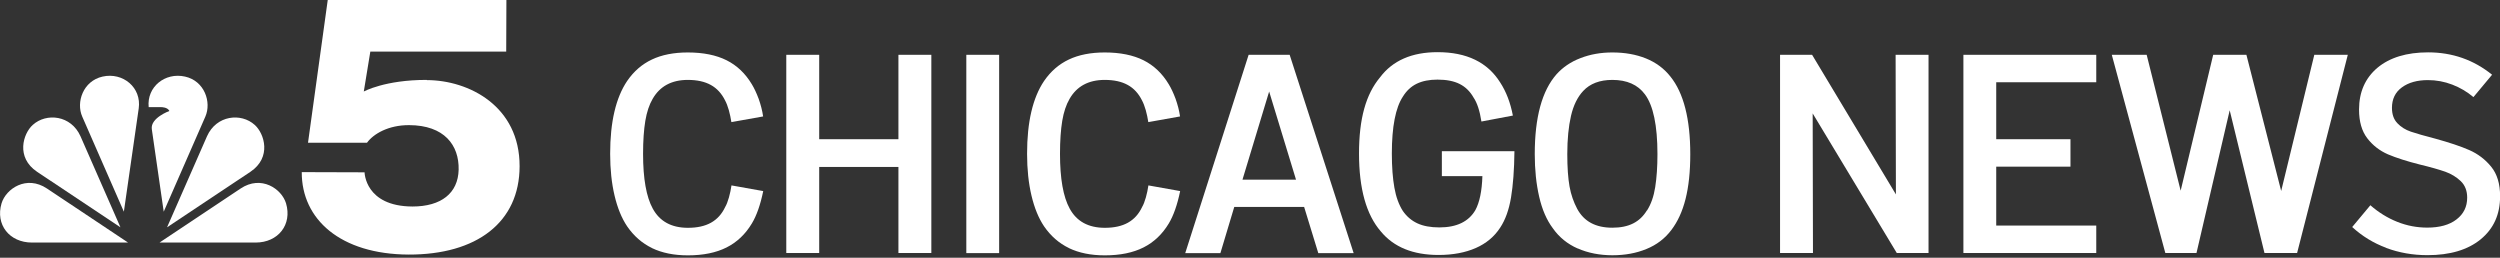
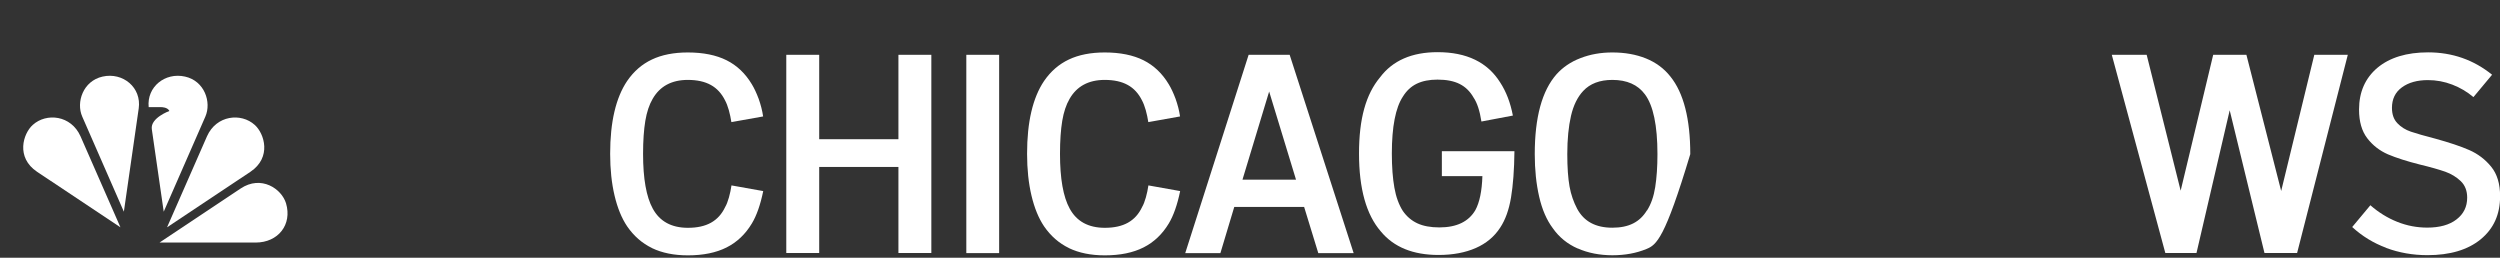
<svg xmlns="http://www.w3.org/2000/svg" width="485" height="50" viewBox="0 0 485 50" fill="none">
  <rect x="0" y="0" width="485" height="50" fill="#333333" stroke="none" />
  <g clip-path="url(#clip0_1485_4567)">
    <path d="M126.481 48.117C124.567 47.188 122.956 45.786 121.667 43.91C120.606 42.337 119.791 40.347 119.222 37.94C118.654 35.533 118.37 32.842 118.37 29.829C118.37 23.67 119.469 18.97 121.667 15.71C122.956 13.834 124.548 12.451 126.481 11.541C128.395 10.632 130.726 10.177 133.436 10.177C136.43 10.177 138.951 10.688 140.959 11.693C142.968 12.697 144.598 14.251 145.849 16.336C146.323 17.113 146.759 18.041 147.176 19.16C147.573 20.278 147.877 21.415 148.047 22.59L141.888 23.689C141.774 22.912 141.604 22.154 141.395 21.377C141.168 20.6 140.941 19.994 140.675 19.501C140.012 18.155 139.083 17.132 137.908 16.488C136.714 15.824 135.217 15.502 133.436 15.502C130.29 15.502 128.016 16.734 126.613 19.179C125.95 20.316 125.476 21.737 125.192 23.443C124.908 25.148 124.756 27.29 124.756 29.848C124.756 34.643 125.382 38.187 126.632 40.461C127.978 42.943 130.252 44.194 133.455 44.194C135.255 44.194 136.733 43.872 137.927 43.209C139.121 42.545 140.05 41.522 140.694 40.139C140.959 39.703 141.187 39.077 141.414 38.3C141.642 37.504 141.793 36.727 141.907 35.969L148.066 37.069C147.517 39.741 146.778 41.825 145.868 43.341C144.617 45.426 142.987 46.98 140.959 48.003C138.932 49.027 136.43 49.538 133.455 49.538C130.745 49.538 128.433 49.065 126.5 48.136" fill="white" />
    <path d="M180.681 10.632V49.084H174.295V32.388H158.925V49.084H152.539V10.632H158.925V27.006H174.295V10.632H180.681Z" fill="white" />
    <path d="M193.833 10.632H187.466V49.103H193.833V10.632Z" fill="white" />
    <path d="M207.365 48.117C205.45 47.188 203.84 45.786 202.551 43.91C201.49 42.337 200.675 40.347 200.106 37.94C199.538 35.533 199.253 32.842 199.253 29.829C199.253 23.67 200.353 18.97 202.551 15.71C203.84 13.834 205.432 12.451 207.365 11.541C209.279 10.632 211.61 10.177 214.32 10.177C217.314 10.177 219.834 10.688 221.843 11.693C223.852 12.697 225.482 14.251 226.733 16.336C227.206 17.113 227.642 18.041 228.059 19.16C228.457 20.278 228.76 21.415 228.931 22.59L222.772 23.689C222.658 22.912 222.488 22.154 222.279 21.377C222.052 20.6 221.824 19.994 221.559 19.501C220.896 18.155 219.967 17.132 218.792 16.488C217.598 15.824 216.101 15.502 214.32 15.502C211.174 15.502 208.9 16.734 207.497 19.179C206.834 20.316 206.36 21.737 206.076 23.443C205.792 25.148 205.64 27.29 205.64 29.848C205.64 34.643 206.265 38.187 207.516 40.461C208.862 42.943 211.136 44.194 214.339 44.194C216.139 44.194 217.617 43.872 218.811 43.209C220.005 42.545 220.934 41.522 221.578 40.139C221.843 39.703 222.071 39.077 222.298 38.3C222.526 37.504 222.677 36.727 222.791 35.969L228.95 37.069C228.4 39.741 227.661 41.825 226.752 43.341C225.501 45.426 223.871 46.98 221.843 48.003C219.816 49.027 217.314 49.538 214.339 49.538C211.629 49.538 209.317 49.065 207.383 48.136" fill="white" />
    <path d="M253.018 40.139H239.449L236.758 49.103H229.936L242.235 10.632H250.194L262.607 49.103H255.747L252.999 40.139H253.018ZM251.426 34.851L246.215 17.757L241.041 34.851H251.426Z" fill="white" />
    <path d="M293.801 29.355C293.763 32.937 293.536 35.932 293.138 38.319C292.74 40.707 292.039 42.64 291.053 44.138C289.916 45.9 288.324 47.227 286.297 48.117C284.269 49.008 281.862 49.463 279.076 49.463C274.13 49.463 270.397 47.947 267.876 44.895C265.052 41.636 263.65 36.595 263.65 29.791C263.65 22.988 264.995 18.269 267.724 15.009C270.169 11.75 273.903 10.12 278.887 10.12C284.534 10.12 288.571 12.072 291.034 15.995C292.209 17.795 293.024 19.937 293.498 22.419L287.396 23.575C287.074 21.491 286.562 19.937 285.861 18.913C285.197 17.738 284.307 16.867 283.189 16.298C282.07 15.73 280.63 15.445 278.868 15.445C277.295 15.445 275.949 15.711 274.85 16.241C273.751 16.772 272.86 17.606 272.159 18.743C270.738 20.903 270.018 24.58 270.018 29.791C270.018 32.388 270.188 34.605 270.51 36.405C270.832 38.225 271.382 39.722 272.159 40.935C272.898 41.996 273.827 42.792 274.964 43.323C276.101 43.853 277.522 44.118 279.247 44.118C282.582 44.118 284.913 43 286.221 40.764C287.036 39.267 287.491 37.069 287.585 34.169H279.721V29.337H293.782L293.801 29.355Z" fill="white" />
-     <path d="M306.082 48.212C304.092 47.34 302.481 46.032 301.268 44.308C300.055 42.697 299.165 40.65 298.596 38.149C298.027 35.666 297.743 32.918 297.743 29.905C297.743 22.76 299.146 17.606 301.969 14.403C303.182 13.057 304.717 11.996 306.612 11.276C308.507 10.537 310.554 10.177 312.79 10.177C315.216 10.177 317.377 10.556 319.31 11.333C321.224 12.11 322.816 13.266 324.066 14.858C326.625 18.041 327.914 23.064 327.914 29.905C327.914 36.746 326.682 41.408 324.237 44.63C322.986 46.279 321.375 47.511 319.404 48.307C317.433 49.121 315.235 49.52 312.809 49.52C310.384 49.52 308.072 49.084 306.082 48.193M319.518 40.84C320.295 39.627 320.826 38.111 321.11 36.31C321.394 34.491 321.546 32.369 321.546 29.905C321.546 24.333 320.731 20.467 319.12 18.307C317.737 16.431 315.614 15.502 312.809 15.502C310.346 15.502 308.47 16.222 307.143 17.643C306.044 18.819 305.248 20.429 304.774 22.476C304.3 24.523 304.054 27.006 304.054 29.886C304.054 32.482 304.206 34.586 304.49 36.178C304.774 37.77 305.286 39.21 305.968 40.499C307.295 42.962 309.55 44.175 312.79 44.175C316.031 44.175 318.135 43.057 319.499 40.821" fill="white" />
-     <path d="M374.135 10.632V49.084H367.976L351.659 22.002L351.716 49.084H345.33V10.632H351.546L367.806 37.713L367.749 10.632H374.135Z" fill="white" />
-     <path d="M387.268 15.957V27.006H401.671V32.331H387.268V43.758H406.675V49.084H380.901V10.632H406.675V15.957H387.268Z" fill="white" />
+     <path d="M306.082 48.212C304.092 47.34 302.481 46.032 301.268 44.308C300.055 42.697 299.165 40.65 298.596 38.149C298.027 35.666 297.743 32.918 297.743 29.905C297.743 22.76 299.146 17.606 301.969 14.403C303.182 13.057 304.717 11.996 306.612 11.276C308.507 10.537 310.554 10.177 312.79 10.177C315.216 10.177 317.377 10.556 319.31 11.333C321.224 12.11 322.816 13.266 324.066 14.858C326.625 18.041 327.914 23.064 327.914 29.905C322.986 46.279 321.375 47.511 319.404 48.307C317.433 49.121 315.235 49.52 312.809 49.52C310.384 49.52 308.072 49.084 306.082 48.193M319.518 40.84C320.295 39.627 320.826 38.111 321.11 36.31C321.394 34.491 321.546 32.369 321.546 29.905C321.546 24.333 320.731 20.467 319.12 18.307C317.737 16.431 315.614 15.502 312.809 15.502C310.346 15.502 308.47 16.222 307.143 17.643C306.044 18.819 305.248 20.429 304.774 22.476C304.3 24.523 304.054 27.006 304.054 29.886C304.054 32.482 304.206 34.586 304.49 36.178C304.774 37.77 305.286 39.21 305.968 40.499C307.295 42.962 309.55 44.175 312.79 44.175C316.031 44.175 318.135 43.057 319.499 40.821" fill="white" />
    <path d="M455.474 10.632L445.638 49.084H439.309L432.562 21.396L426.119 49.084H420.073L409.688 10.632H416.454L423.049 36.993L429.359 10.632H435.803L442.549 37.05L448.974 10.632H455.474Z" fill="white" />
    <path d="M462.922 48.079C460.44 47.151 458.241 45.805 456.327 44.043L459.852 39.816C461.425 41.2 463.169 42.28 465.064 43.038C466.959 43.796 468.911 44.156 470.882 44.156C473.307 44.156 475.203 43.626 476.567 42.564C477.951 41.503 478.633 40.101 478.633 38.338C478.633 37.012 478.216 35.95 477.401 35.154C476.567 34.359 475.563 33.733 474.388 33.316C473.194 32.899 471.545 32.425 469.422 31.914C466.94 31.288 464.874 30.625 463.263 29.943C461.652 29.242 460.307 28.199 459.246 26.816C458.184 25.433 457.654 23.575 457.654 21.263C457.654 17.852 458.848 15.161 461.217 13.152C463.604 11.162 466.883 10.158 471.052 10.158C475.733 10.158 479.884 11.598 483.465 14.498L479.846 18.837C478.633 17.814 477.268 16.999 475.733 16.412C474.198 15.824 472.625 15.54 471.014 15.54C468.93 15.54 467.243 16.014 465.954 16.961C464.666 17.909 464.04 19.235 464.04 20.922C464.04 22.173 464.381 23.158 465.083 23.898C465.784 24.637 466.656 25.186 467.717 25.546C468.778 25.906 470.37 26.361 472.493 26.911C475.165 27.65 477.344 28.37 479.031 29.109C480.717 29.848 482.139 30.928 483.295 32.35C484.451 33.771 485.019 35.685 485.019 38.073C485.019 41.598 483.769 44.365 481.248 46.431C478.746 48.477 475.297 49.501 470.939 49.501C468.077 49.501 465.405 49.027 462.922 48.098" fill="white" />
-     <path d="M82.817 15.502C74.668 15.483 70.575 17.757 70.575 17.757L71.844 10.006H98.206L98.243 0H63.582L59.754 27.688H71.2C72.451 25.963 75.369 24.258 79.368 24.276C86.191 24.296 89.09 28.162 88.976 32.937C88.863 37.467 85.603 40.063 80.012 40.063C70.802 40.025 70.726 33.43 70.726 33.43L58.541 33.392C58.503 42.545 66.045 49.33 79.273 49.387C92.501 49.425 100.783 43.114 100.802 32.274C100.84 20.581 90.947 15.559 82.817 15.54" fill="white" />
    <path fill-rule="evenodd" clip-rule="evenodd" d="M35.894 14.858C32.028 13.986 28.446 16.848 28.844 20.79H31.345C31.345 20.79 32.52 20.79 32.861 21.529C32.861 21.529 29.147 22.874 29.45 25.053L31.762 41.067L39.836 22.628C41.067 19.823 39.684 15.692 35.894 14.858Z" fill="white" />
-     <path fill-rule="evenodd" clip-rule="evenodd" d="M24.845 47.056L9.116 36.576C5.117 33.904 1.156 36.633 0.303 39.438C-0.928 43.588 1.838 47.056 6.197 47.056H24.845Z" fill="white" />
    <path fill-rule="evenodd" clip-rule="evenodd" d="M26.911 21.055C27.498 16.98 23.841 13.967 19.899 14.858C16.109 15.71 14.725 19.842 15.957 22.628L24.03 41.067L26.911 21.036V21.055Z" fill="white" />
    <path fill-rule="evenodd" clip-rule="evenodd" d="M23.367 44.099L15.616 26.437C13.797 22.343 9.002 21.832 6.349 24.239C4.473 25.925 3.032 30.549 7.202 33.335L23.367 44.099Z" fill="white" />
    <path fill-rule="evenodd" clip-rule="evenodd" d="M30.947 47.056L46.677 36.576C50.675 33.904 54.636 36.633 55.489 39.438C56.721 43.588 53.954 47.056 49.595 47.056H30.947Z" fill="white" />
    <path fill-rule="evenodd" clip-rule="evenodd" d="M32.407 44.099L40.158 26.437C41.977 22.343 46.772 21.832 49.425 24.239C51.301 25.925 52.741 30.549 48.572 33.335L32.407 44.099Z" fill="white" />
  </g>
  <defs>
    <clipPath id="clip0_1485_4567">
      <rect width="485" height="49.52" fill="white" />
    </clipPath>
  </defs>
</svg>